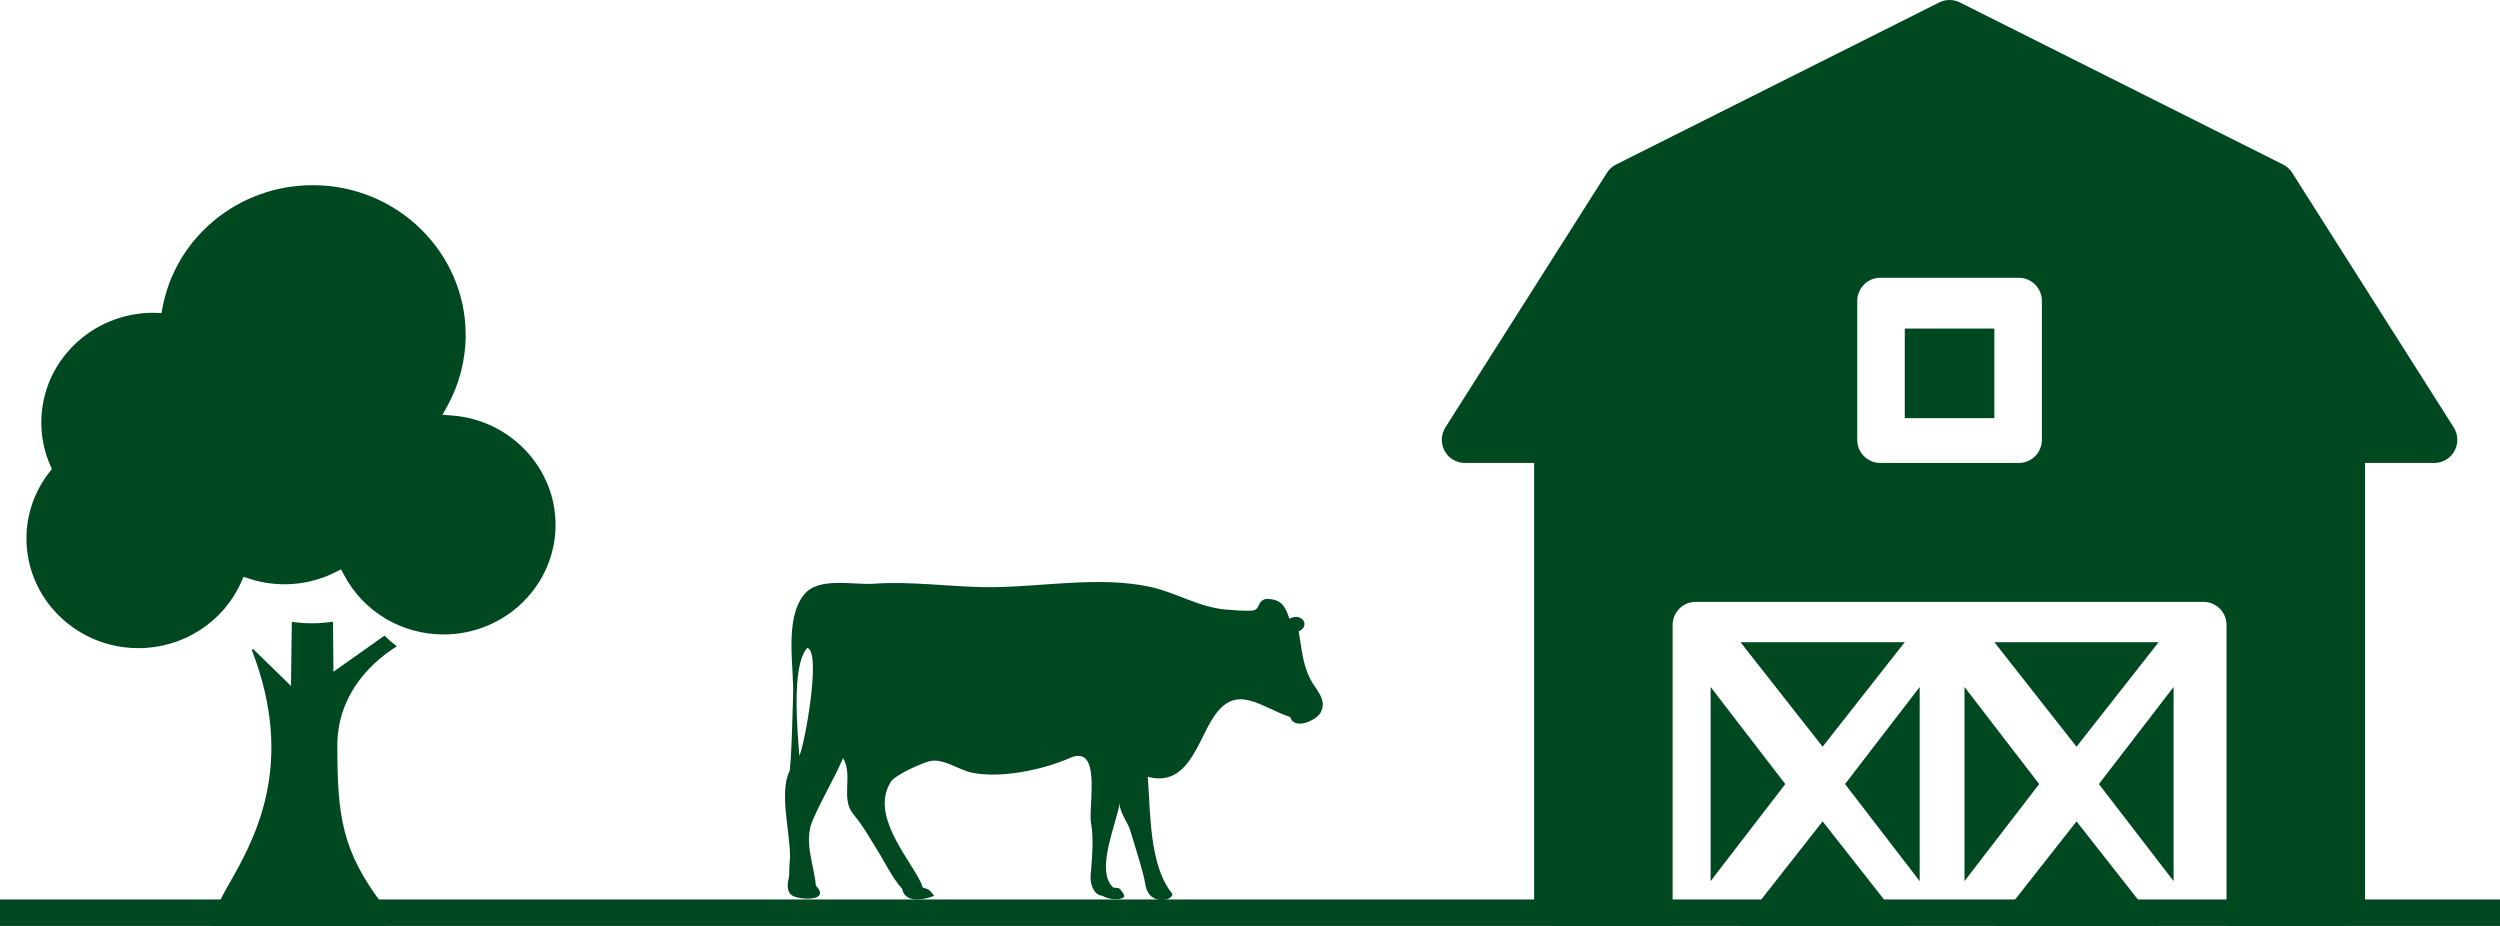
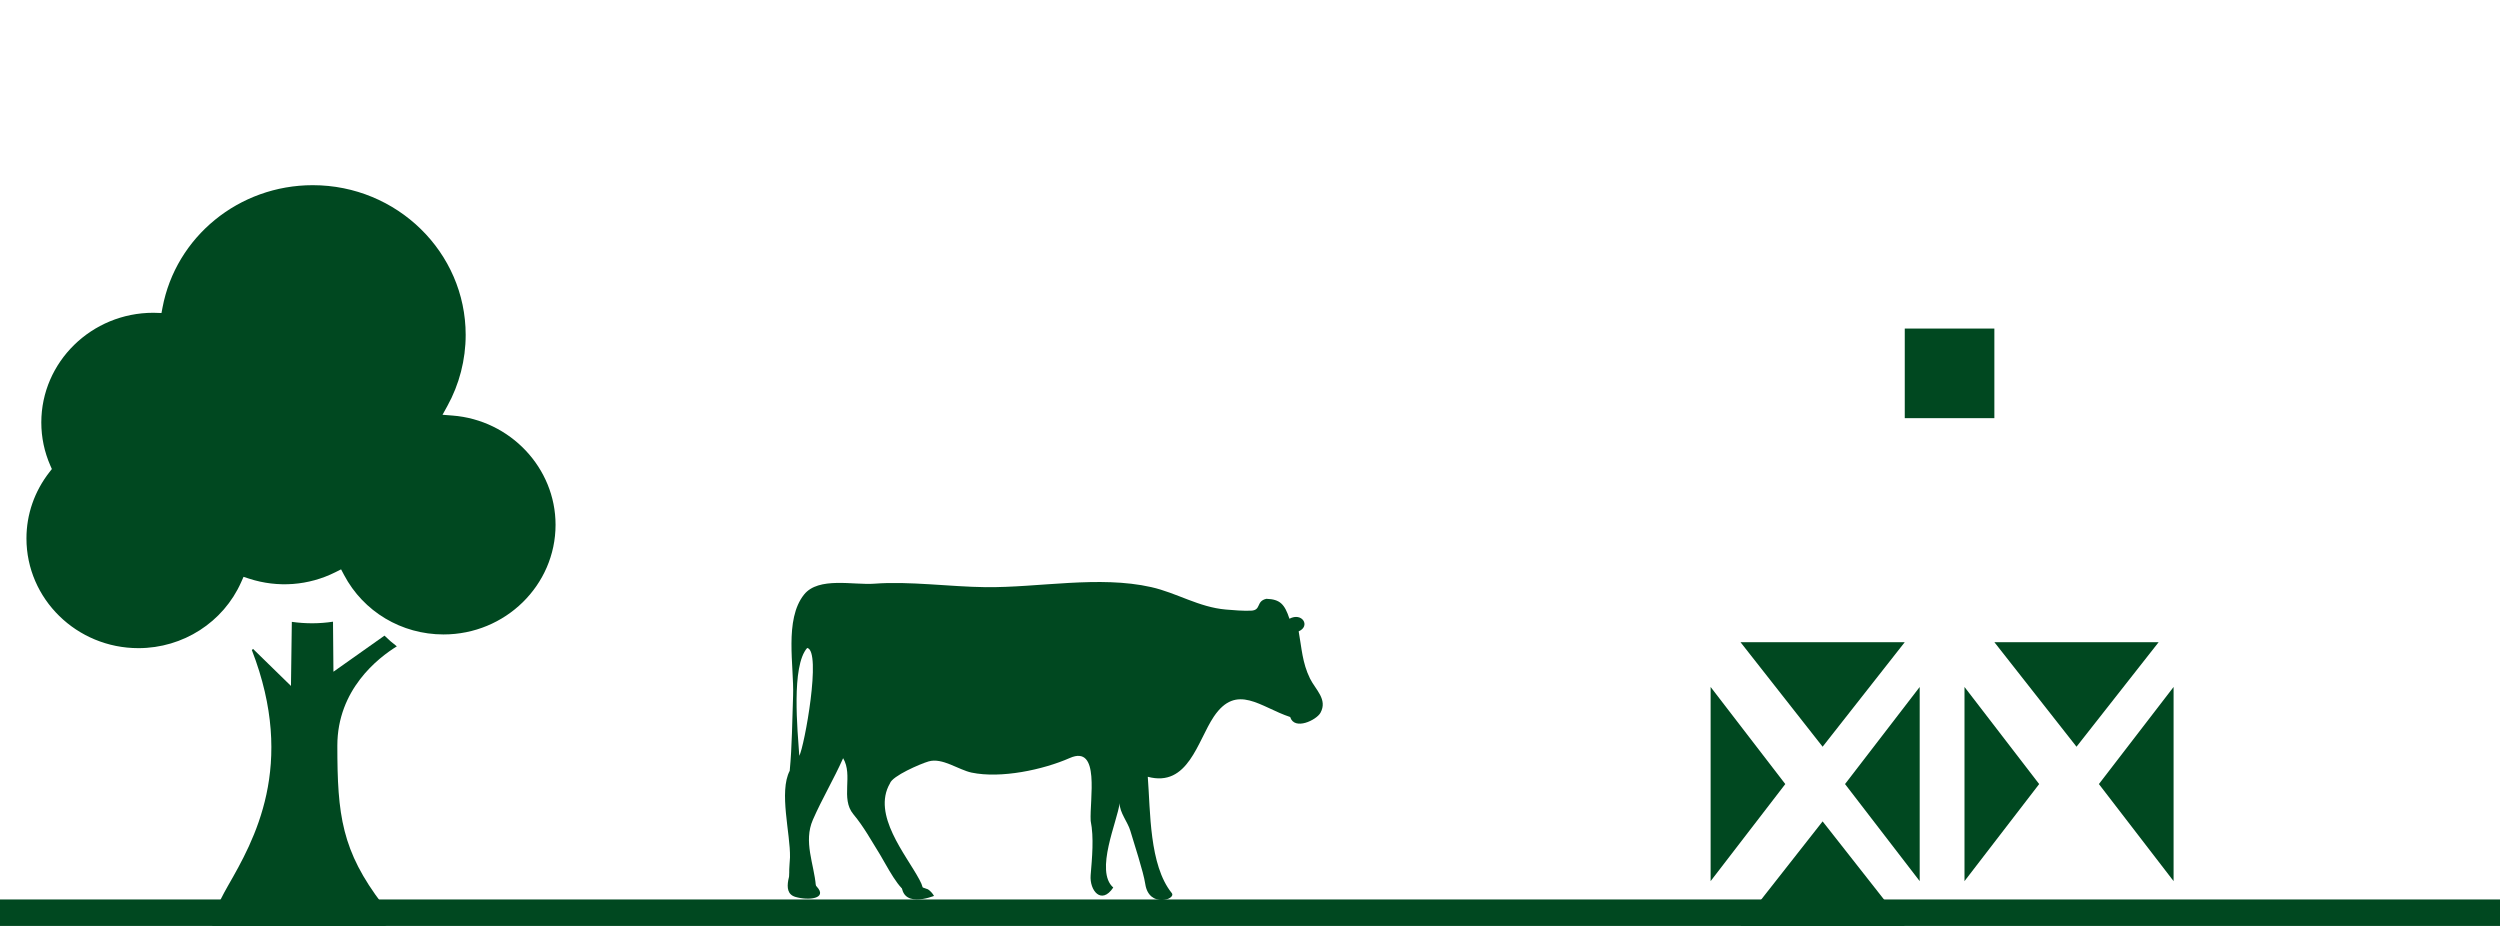
<svg xmlns="http://www.w3.org/2000/svg" width="189" height="70" viewBox="0 0 189 70">
  <g fill="#004820">
    <g transform="matrix(-1 0 0 1 100 44)">
      <path d="M40.297,14.271 C40.116,12.373 40.112,10.49 40.042,8.591 C39.961,6.371 40.725,2.84 39.214,0.95 C38.117,-0.422 35.461,0.249 33.892,0.127 C31.271,-0.076 28.179,0.361 25.477,0.39 C21.469,0.431 16.911,-0.504 12.97,0.385 C11.022,0.824 9.372,1.907 7.321,2.082 C6.696,2.136 6.063,2.188 5.435,2.168 C4.622,2.141 5.07,1.451 4.262,1.27 C3.222,1.302 2.879,1.683 2.518,2.776 C1.55,2.263 0.909,3.336 1.82,3.73 C1.592,4.994 1.548,6.105 0.967,7.29 C0.546,8.147 -0.384,8.871 0.173,9.888 C0.471,10.433 2.142,11.25 2.462,10.206 C4.7,9.472 6.511,7.612 8.238,10.182 C9.471,12.019 10.173,15.543 13.228,14.724 C13.024,17.338 13.125,21.391 11.419,23.51 C11.035,23.987 13.139,24.682 13.417,22.834 C13.559,21.892 14.275,19.735 14.547,18.807 C14.745,18.134 15.358,17.437 15.358,16.72 C15.514,18.061 17.257,21.863 15.837,23.097 C16.735,24.442 17.641,23.319 17.547,22.167 C17.442,20.882 17.288,19.319 17.545,18.056 C17.632,16.448 16.8,12.281 19.118,13.303 C21.156,14.201 24.339,14.869 26.542,14.41 C27.531,14.204 28.761,13.259 29.797,13.563 C30.419,13.745 32.553,14.662 32.721,15.227 C34.097,17.593 31.503,20.61 30.492,22.501 C29.999,23.421 30.238,23.51 31.229,23.51 C31.959,23.51 33.037,21.299 33.468,20.61 C34.132,19.547 34.677,18.528 35.486,17.555 C36.474,16.368 35.486,14.619 36.26,13.319 C36.965,14.909 37.849,16.38 38.547,17.977 C39.271,19.632 38.458,21.315 38.322,22.957 C38.303,23.181 39.792,23.15 39.919,23.097 C40.537,22.843 40.29,21.383 40.276,20.814 C40.236,19.044 41.129,15.857 40.297,14.271 Z M39.574,13.142 C39.19,12.441 37.872,5.195 38.976,4.984 C40.19,6.347 39.702,11.246 39.574,13.142 Z" />
-       <path d="M29.844 23.234C29.655 23.363 29.503 23.529 29.388 23.733 29.391 23.722 32.073 24.856 31.82 22.531M38.247 23.036C37.41 23.945 38.89 24.095 39.868 23.806 41.055 23.456 40.055 21.715 40.055 21 40.054 21.197 38.517 22.667 38.247 23.036zM15.418 23.143C15.279 23.238 15.042 23.559 15 23.727 15.06 24.243 17.44 23.953 16.872 23" />
+       <path d="M29.844 23.234C29.655 23.363 29.503 23.529 29.388 23.733 29.391 23.722 32.073 24.856 31.82 22.531M38.247 23.036C37.41 23.945 38.89 24.095 39.868 23.806 41.055 23.456 40.055 21.715 40.055 21 40.054 21.197 38.517 22.667 38.247 23.036zM15.418 23.143" />
    </g>
    <g transform="translate(109)">
      <polygon points="36.129 66.613 36.129 51.935 30.484 59.275" />
      <polygon points="39.516 66.613 45.161 59.275 39.516 51.935" />
-       <polygon points="41.774 70 54.194 70 47.984 62.097" />
      <polygon points="22.581 70 35 70 28.79 62.097" />
      <polygon points="55.323 66.613 55.323 51.935 49.677 59.275" />
      <polygon points="54.194 48.548 41.774 48.548 47.984 56.452" />
      <polygon points="20.323 66.613 25.968 59.275 20.323 51.935" />
-       <path d="M76.501,32.31 L64.287,13.06 C64.117,12.793 63.878,12.577 63.595,12.435 L39.167,0.185 C38.676,-0.062 38.098,-0.062 37.607,0.185 L13.179,12.435 C12.896,12.577 12.657,12.793 12.487,13.06 L0.273,32.31 C-0.069,32.849 -0.091,33.532 0.215,34.092 C0.522,34.652 1.108,35 1.745,35 L6.98,35 L6.98,68.25 C6.98,68.714 7.163,69.159 7.491,69.488 C7.818,69.816 8.262,70 8.725,70 L17.449,70 L17.449,47.25 C17.449,46.786 17.632,46.341 17.96,46.012 C18.287,45.684 18.731,45.5 19.194,45.5 L57.58,45.5 C58.043,45.5 58.487,45.684 58.815,46.012 C59.142,46.341 59.326,46.786 59.325,47.25 L59.325,70 L68.05,70 C68.512,70 68.956,69.816 69.284,69.488 C69.611,69.159 69.795,68.714 69.794,68.25 L69.794,35 L75.029,35 C75.666,35 76.252,34.652 76.559,34.092 C76.865,33.532 76.843,32.849 76.501,32.31 L76.501,32.31 Z M45.367,33.25 C45.367,33.714 45.183,34.16 44.856,34.488 C44.528,34.816 44.085,35 43.622,35 L33.153,35 C32.69,35 32.246,34.816 31.919,34.488 C31.591,34.16 31.407,33.714 31.408,33.25 L31.408,22.75 C31.407,22.286 31.591,21.841 31.919,21.512 C32.246,21.184 32.69,21 33.153,21 L43.622,21 C44.085,21 44.528,21.184 44.856,21.512 C45.183,21.841 45.367,22.286 45.367,22.75 L45.367,33.25 Z" />
      <polygon points="35 24.839 41.774 24.839 41.774 31.613 35 31.613" />
      <polygon points="35 48.548 22.581 48.548 28.79 56.452" />
    </g>
    <rect width="189" height="2" y="68" />
    <g transform="translate(2 14)">
      <path d="M23.208,36.783 L23.175,33 C22.15,33.158 21.1,33.158 20.062,33.012 L19.997,37.857 L17.131,35.058 C17.102,35.087 17.07,35.116 17.04,35.145 C20.43,43.889 17.184,49.565 15.233,52.97 C14.478,54.287 13.687,56 14.126,56 C15.993,56 25.795,56 27.066,56 C27.512,56 27.284,54.849 26.928,54.383 C23.827,50.328 23.503,47.609 23.503,42.373 C23.503,38.128 26.58,35.741 28,34.864 C27.671,34.614 27.359,34.344 27.066,34.054 L23.208,36.783 Z" />
      <path d="M32.21,17.416 L31.454,17.357 L31.815,16.704 C32.725,15.061 33.205,13.198 33.205,11.319 C33.205,5.078 28.019,0 21.644,0 C16.07,0 11.293,3.895 10.284,9.26 L10.208,9.665 L9.591,9.646 C4.922,9.646 1.123,13.365 1.123,17.937 C1.123,19.067 1.354,20.165 1.807,21.2 L1.921,21.459 L1.746,21.683 C0.604,23.145 0,24.883 0,26.709 C0,31.281 3.798,35 8.467,35 C11.837,35 14.884,33.042 16.231,30.013 L16.411,29.609 L16.838,29.748 C19.008,30.452 21.334,30.271 23.349,29.262 L23.786,29.043 L24.012,29.47 C25.475,32.242 28.356,33.964 31.533,33.964 C36.202,33.964 40,30.245 40,25.673 C40.001,21.381 36.579,17.755 32.21,17.416 Z" />
    </g>
  </g>
</svg>